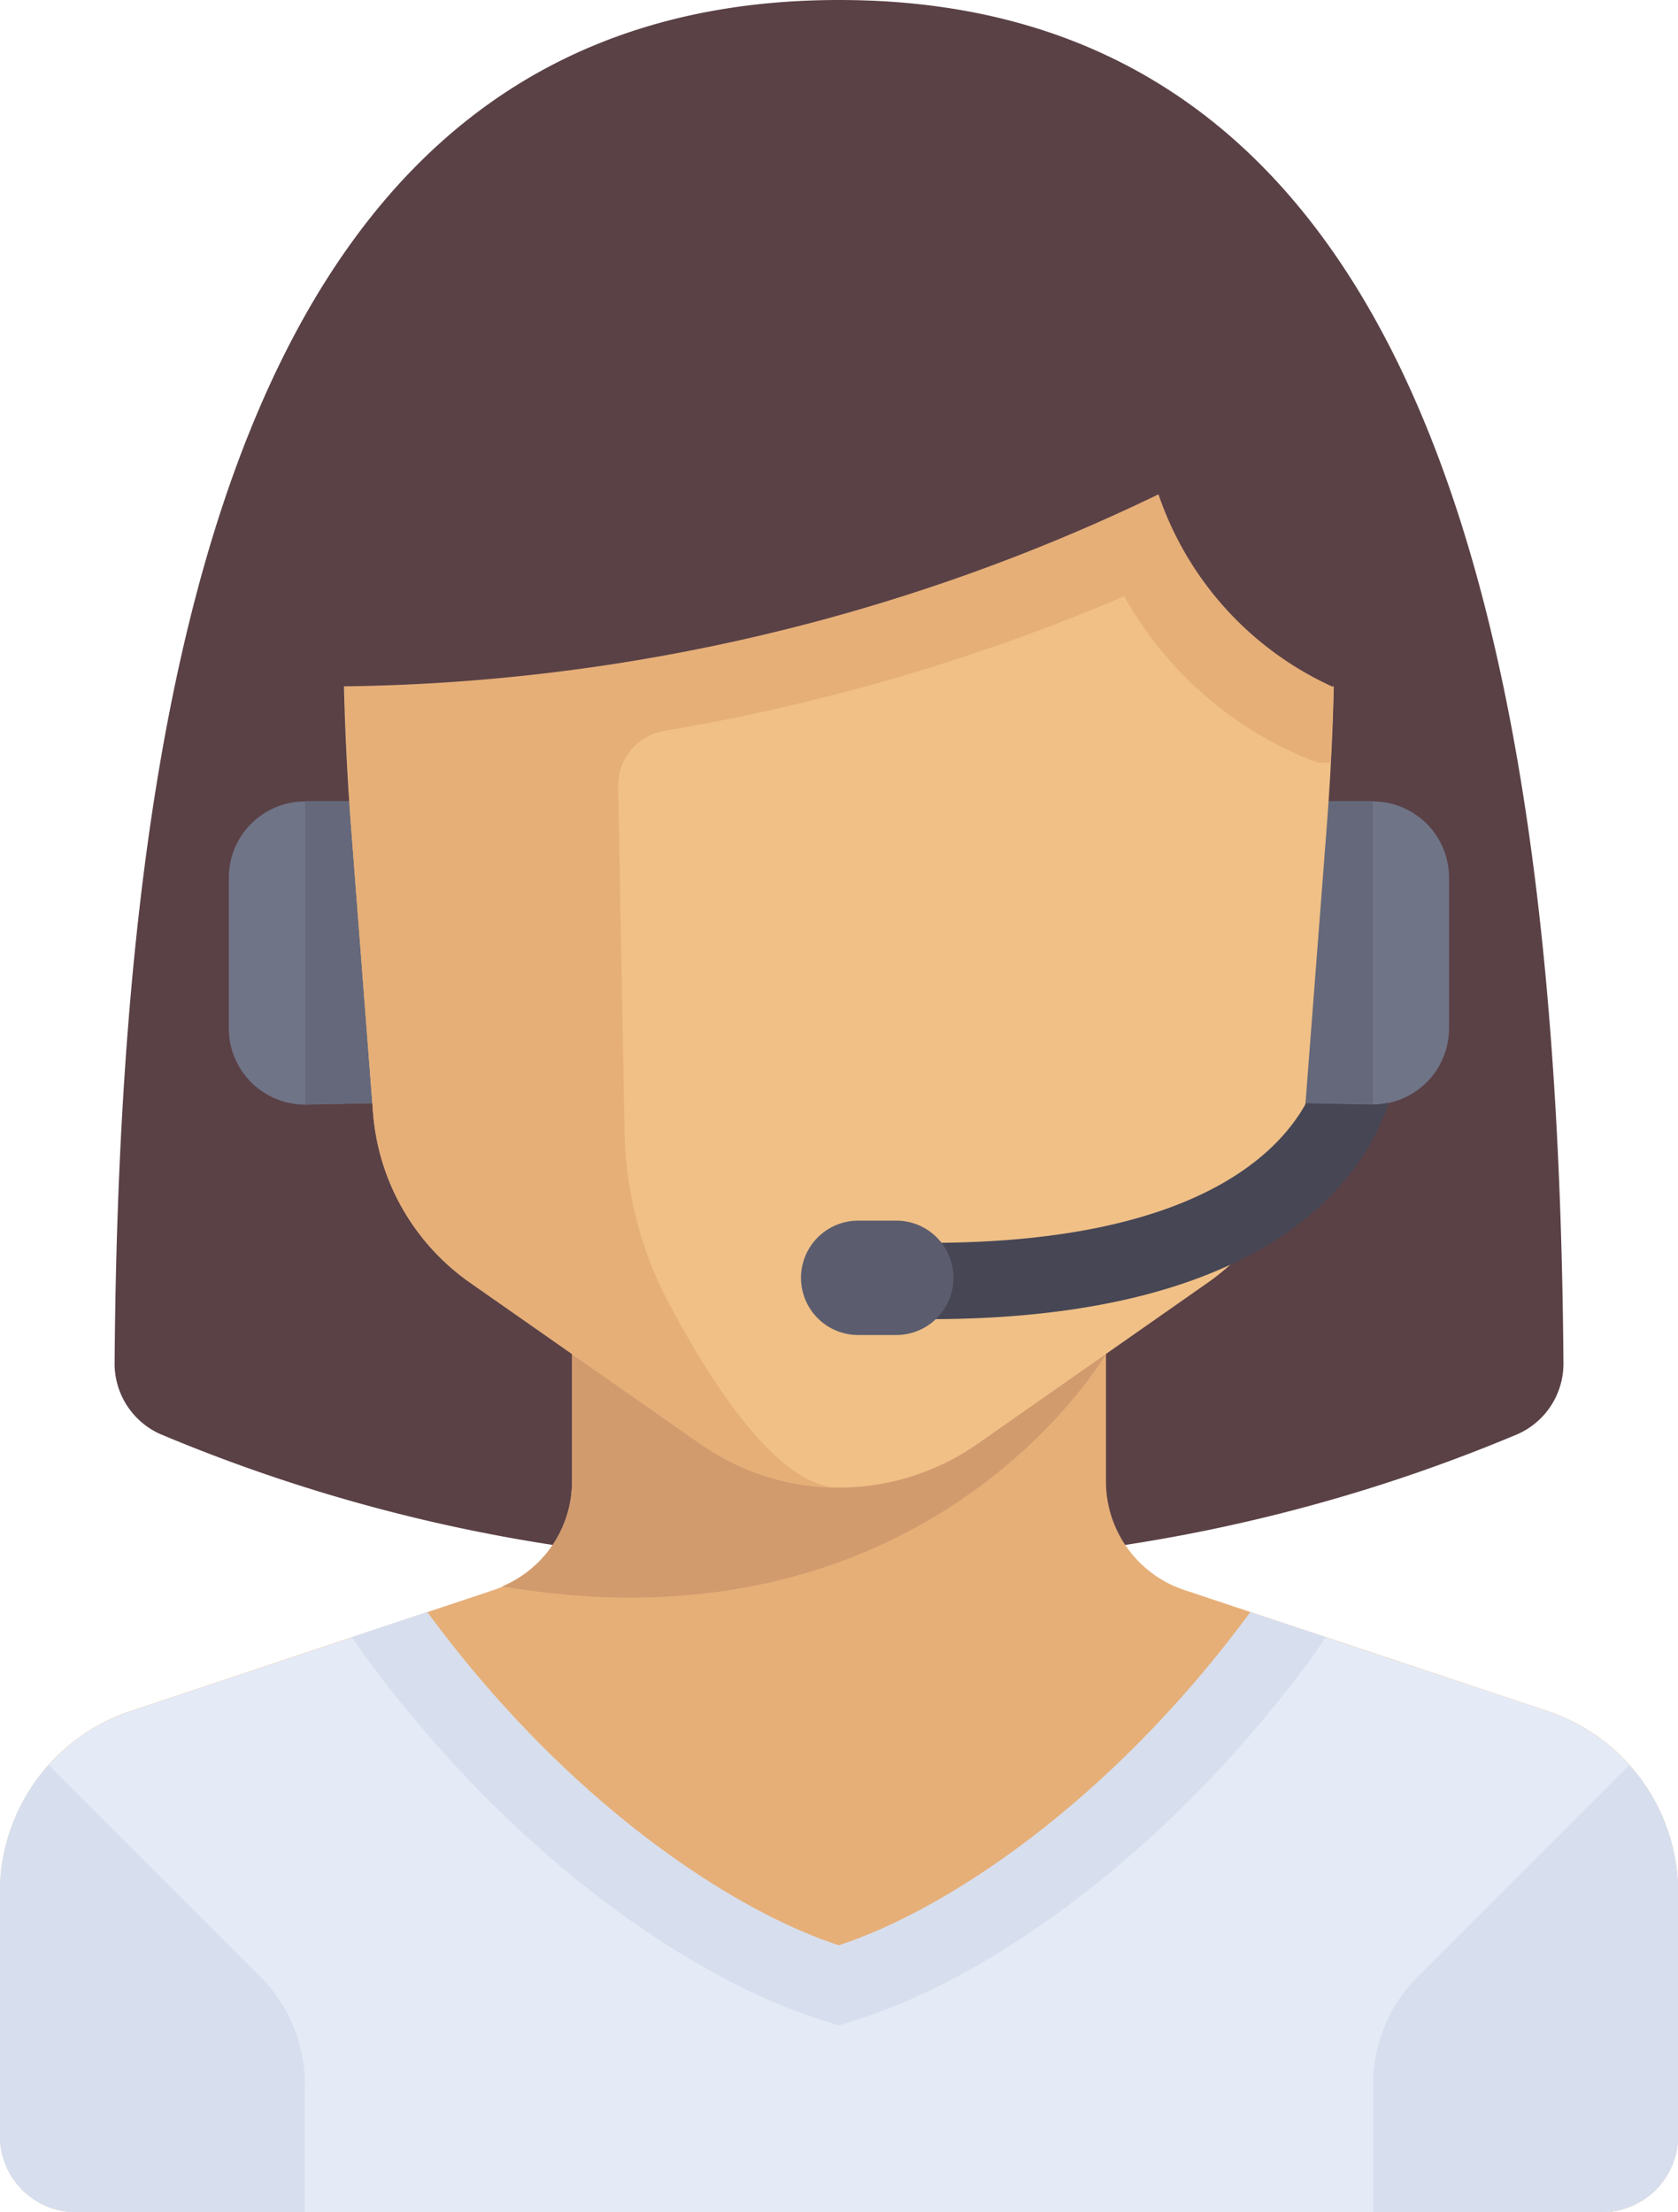
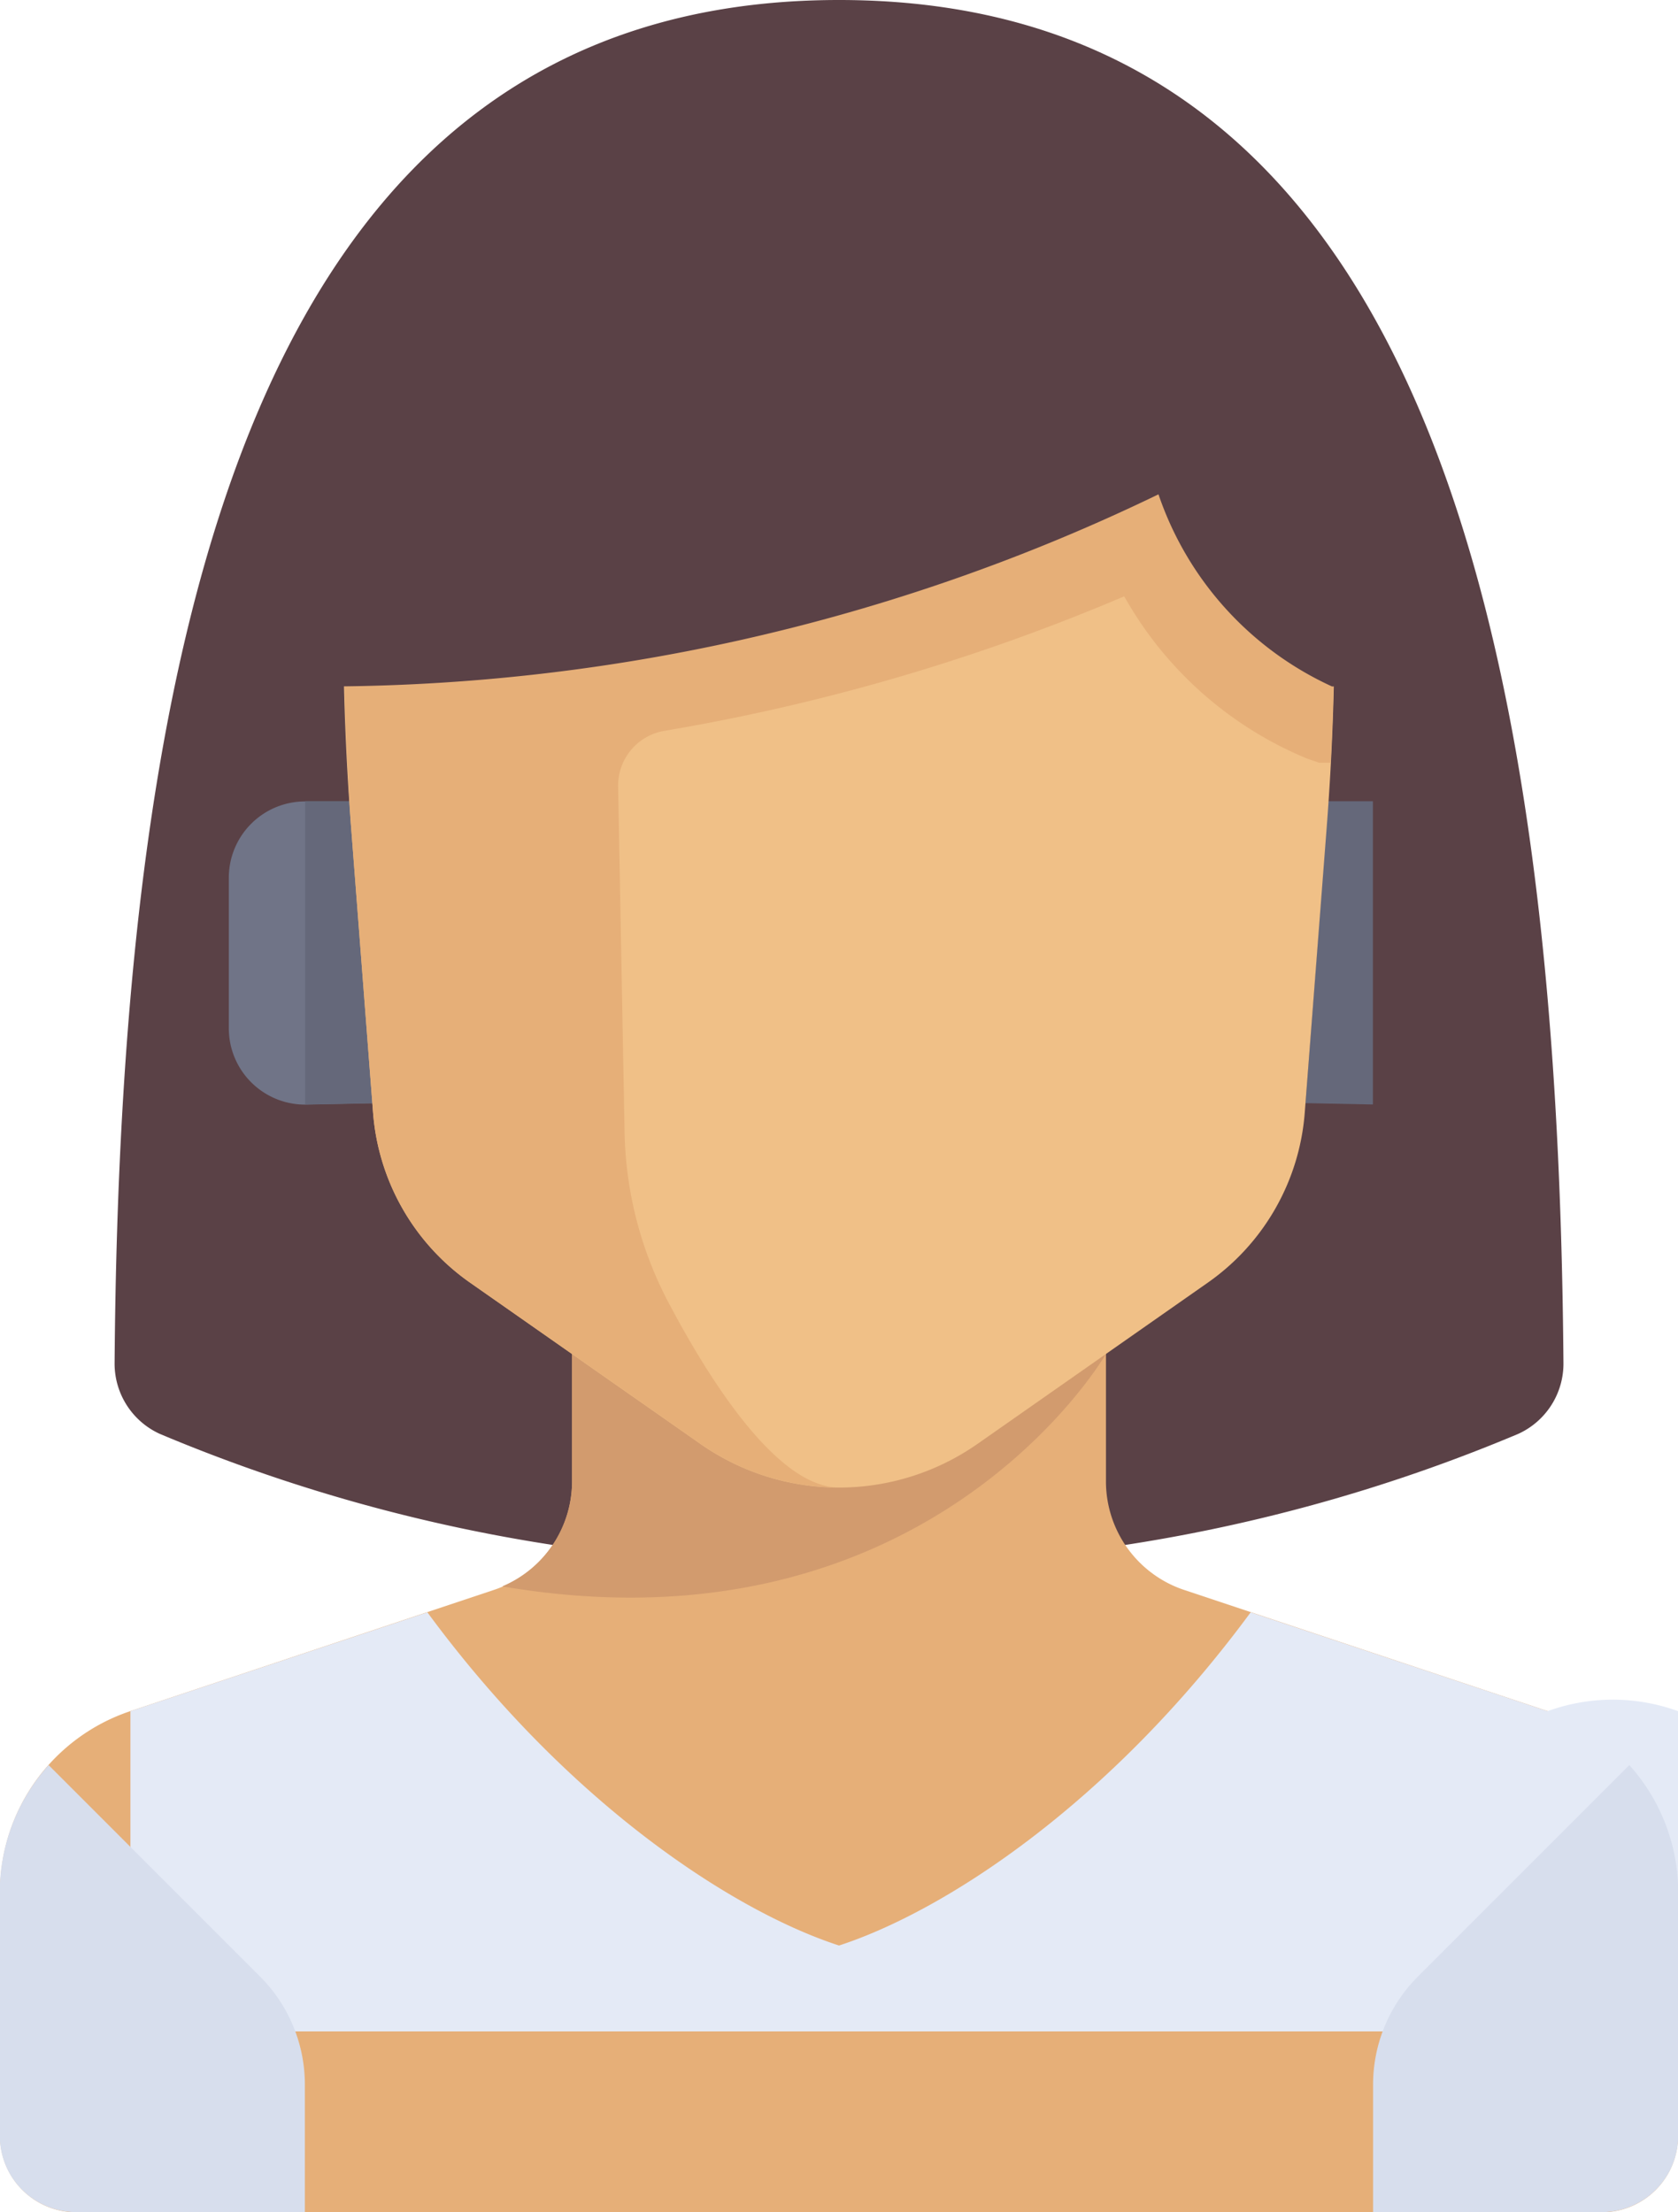
<svg xmlns="http://www.w3.org/2000/svg" width="35.655" height="47" viewBox="0 0 35.655 47">
  <g id="operator" transform="translate(-61.793)">
    <path id="Path_3265" data-name="Path 3265" d="M119.1,28.968a1.639,1.639,0,0,1-.96,1.494,35.337,35.337,0,0,1-14.433,2.762,35.336,35.336,0,0,1-14.433-2.762,1.64,1.64,0,0,1-.96-1.494C88.429,13.5,91.259,0,103.707,0S118.984,13.5,119.1,28.968Z" transform="translate(-24.086)" fill="#5a4146" />
    <path id="Path_3266" data-name="Path 3266" d="M85.293,304.058v-3.92H73.948v3.92a2.431,2.431,0,0,1-1.662,2.306l-7.722,2.574a4.052,4.052,0,0,0-2.77,3.844v5.183a1.621,1.621,0,0,0,1.621,1.621H95.827a1.621,1.621,0,0,0,1.621-1.621v-5.183a4.052,4.052,0,0,0-2.77-3.844l-7.723-2.574A2.431,2.431,0,0,1,85.293,304.058Z" transform="translate(0 -272.586)" fill="#e6af78" />
    <path id="Path_3267" data-name="Path 3267" d="M179.53,304.058a2.426,2.426,0,0,1-1.484,2.23c9.081,1.548,12.826-4.935,12.826-4.935l0,0v-1.214H179.53Z" transform="translate(-105.581 -272.586)" fill="#d29b6e" />
-     <path id="Path_3268" data-name="Path 3268" d="M94.679,375.2l-6.31-2.1c-3,4.074-6.509,6.351-8.747,7.079-2.238-.727-5.744-3-8.747-7.079l-6.31,2.1a4.052,4.052,0,0,0-2.77,3.844v5.183a1.621,1.621,0,0,0,1.621,1.621H95.828a1.621,1.621,0,0,0,1.621-1.621v-5.183A4.052,4.052,0,0,0,94.679,375.2Z" transform="translate(-0.001 -338.847)" fill="#e4eaf6" />
+     <path id="Path_3268" data-name="Path 3268" d="M94.679,375.2l-6.31-2.1c-3,4.074-6.509,6.351-8.747,7.079-2.238-.727-5.744-3-8.747-7.079l-6.31,2.1v5.183a1.621,1.621,0,0,0,1.621,1.621H95.828a1.621,1.621,0,0,0,1.621-1.621v-5.183A4.052,4.052,0,0,0,94.679,375.2Z" transform="translate(-0.001 -338.847)" fill="#e4eaf6" />
    <g id="Group_1023" data-name="Group 1023" transform="translate(61.793 34.249)">
      <path id="Path_3269" data-name="Path 3269" d="M67.326,413.044l-4.5-4.5a4.04,4.04,0,0,0-1.038,2.693v5.183a1.621,1.621,0,0,0,1.621,1.621h4.862v-2.709A3.241,3.241,0,0,0,67.326,413.044Z" transform="translate(-61.793 -405.294)" fill="#d7deed" />
      <path id="Path_3270" data-name="Path 3270" d="M380.535,413.044l4.5-4.5a4.04,4.04,0,0,1,1.038,2.693v5.183a1.621,1.621,0,0,1-1.621,1.621h-4.862v-2.709A3.241,3.241,0,0,1,380.535,413.044Z" transform="translate(-350.414 -405.294)" fill="#d7deed" />
-       <path id="Path_3271" data-name="Path 3271" d="M143.63,374.056c3.255,4.416,7.068,6.852,9.55,7.659l.5.162.5-.163c2.483-.807,6.3-3.243,9.55-7.659l.291-.43-1.6-.532c-3,4.074-6.509,6.351-8.747,7.079-2.238-.727-5.744-3-8.747-7.079l-1.6.532Z" transform="translate(-135.853 -373.094)" fill="#d7deed" />
    </g>
    <path id="Path_3272" data-name="Path 3272" d="M117.325,185.439l-.941,0a1.621,1.621,0,0,0-1.626,1.621v3.2a1.621,1.621,0,0,0,1.653,1.62l1.4-.028Z" transform="translate(-48.103 -168.413)" fill="#707487" />
    <path id="Path_3273" data-name="Path 3273" d="M132.419,185.436h-.005v6.442c.011,0,.021,0,.032,0l1.4-.028-.483-6.414Z" transform="translate(-64.138 -168.414)" fill="#65687a" />
-     <path id="Path_3274" data-name="Path 3274" d="M364.5,185.439l.941,0a1.621,1.621,0,0,1,1.626,1.621v3.2a1.621,1.621,0,0,1-1.653,1.62l-1.4-.028Z" transform="translate(-274.484 -168.413)" fill="#707487" />
    <path id="Path_3275" data-name="Path 3275" d="M365.443,185.436h.005v6.442c-.011,0-.021,0-.032,0l-1.4-.028.483-6.414Z" transform="translate(-274.483 -168.414)" fill="#65687a" />
    <path id="Path_3276" data-name="Path 3276" d="M141.241,105.931v3.494q0,2.178.167,4.351l.467,6.07a4.862,4.862,0,0,0,2.059,3.61l4.894,3.425a5.138,5.138,0,0,0,2.946.929h0a5.137,5.137,0,0,0,2.946-.929l4.893-3.425a4.862,4.862,0,0,0,2.059-3.61l.467-6.07q.167-2.171.167-4.351v-3.494Z" transform="translate(-72.155 -96.207)" fill="#f0c087" />
    <path id="Path_3277" data-name="Path 3277" d="M162.249,105.931H141.241v3.494c0,.45.015.9.026,1.35h0q.019.812.062,1.622h0c.024.459.044.919.079,1.377l.467,6.07a4.862,4.862,0,0,0,2.06,3.61l4.894,3.425a5.138,5.138,0,0,0,2.946.929c-1.3,0-2.73-2.238-3.626-3.936a8.069,8.069,0,0,1-.93-3.622l-.137-7.337a1.18,1.18,0,0,1,.987-1.18,43.3,43.3,0,0,0,9.767-2.857,7.924,7.924,0,0,0,3.889,3.448l.255.087h.242q.043-.81.062-1.621Z" transform="translate(-72.155 -96.207)" fill="#e6af78" />
    <path id="Path_3278" data-name="Path 3278" d="M132.414,97.1v5.672a40.878,40.878,0,0,0,18.133-4.081,6.941,6.941,0,0,0,3.686,4.081h.871V97.1Z" transform="translate(-64.138 -88.189)" fill="#5a4146" />
-     <path id="Path_3279" data-name="Path 3279" d="M286.352,255.256l-1.39-.028c-.619,1.124-2.472,2.965-8,2.965v1.621c7.384,0,9.279-3.147,9.76-4.6A1.62,1.62,0,0,1,286.352,255.256Z" transform="translate(-195.419 -231.789)" fill="#464655" />
-     <path id="Path_3280" data-name="Path 3280" d="M249.2,284.915h-.81a1.216,1.216,0,0,1-1.215-1.215h0a1.216,1.216,0,0,1,1.215-1.215h.81a1.215,1.215,0,0,1,1.215,1.215h0A1.215,1.215,0,0,1,249.2,284.915Z" transform="translate(-168.362 -256.553)" fill="#5b5d6e" />
  </g>
</svg>